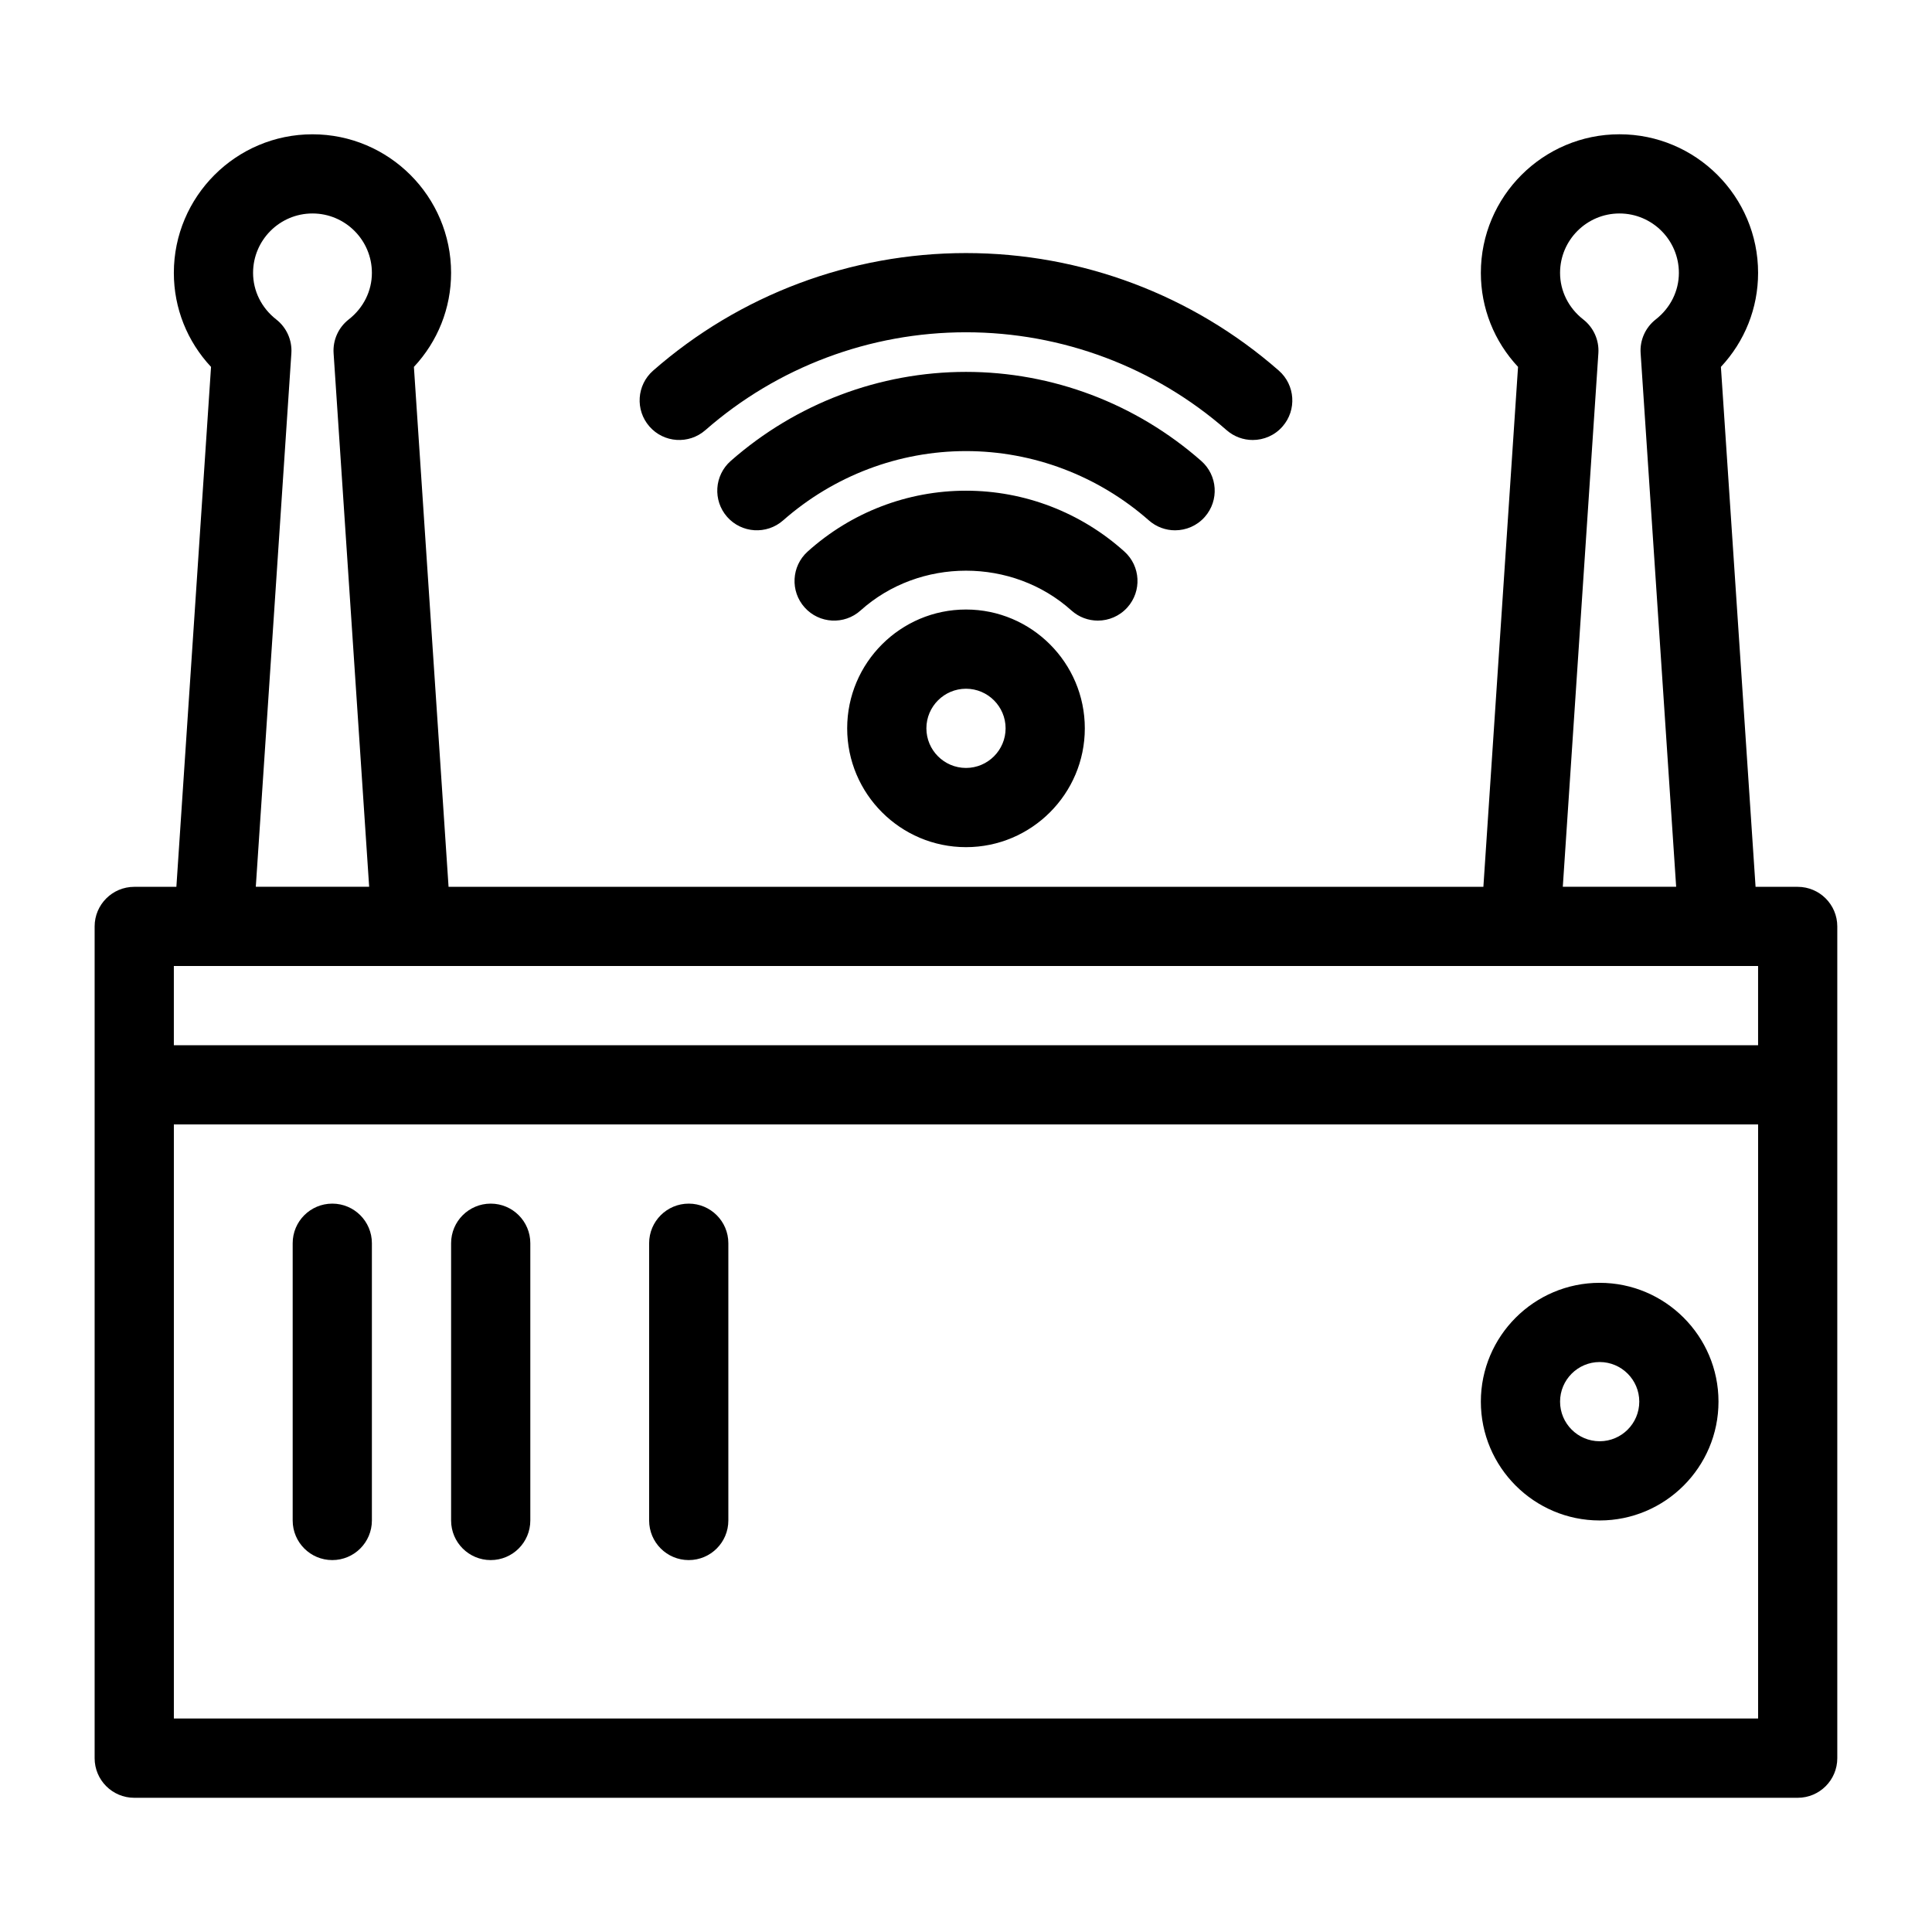
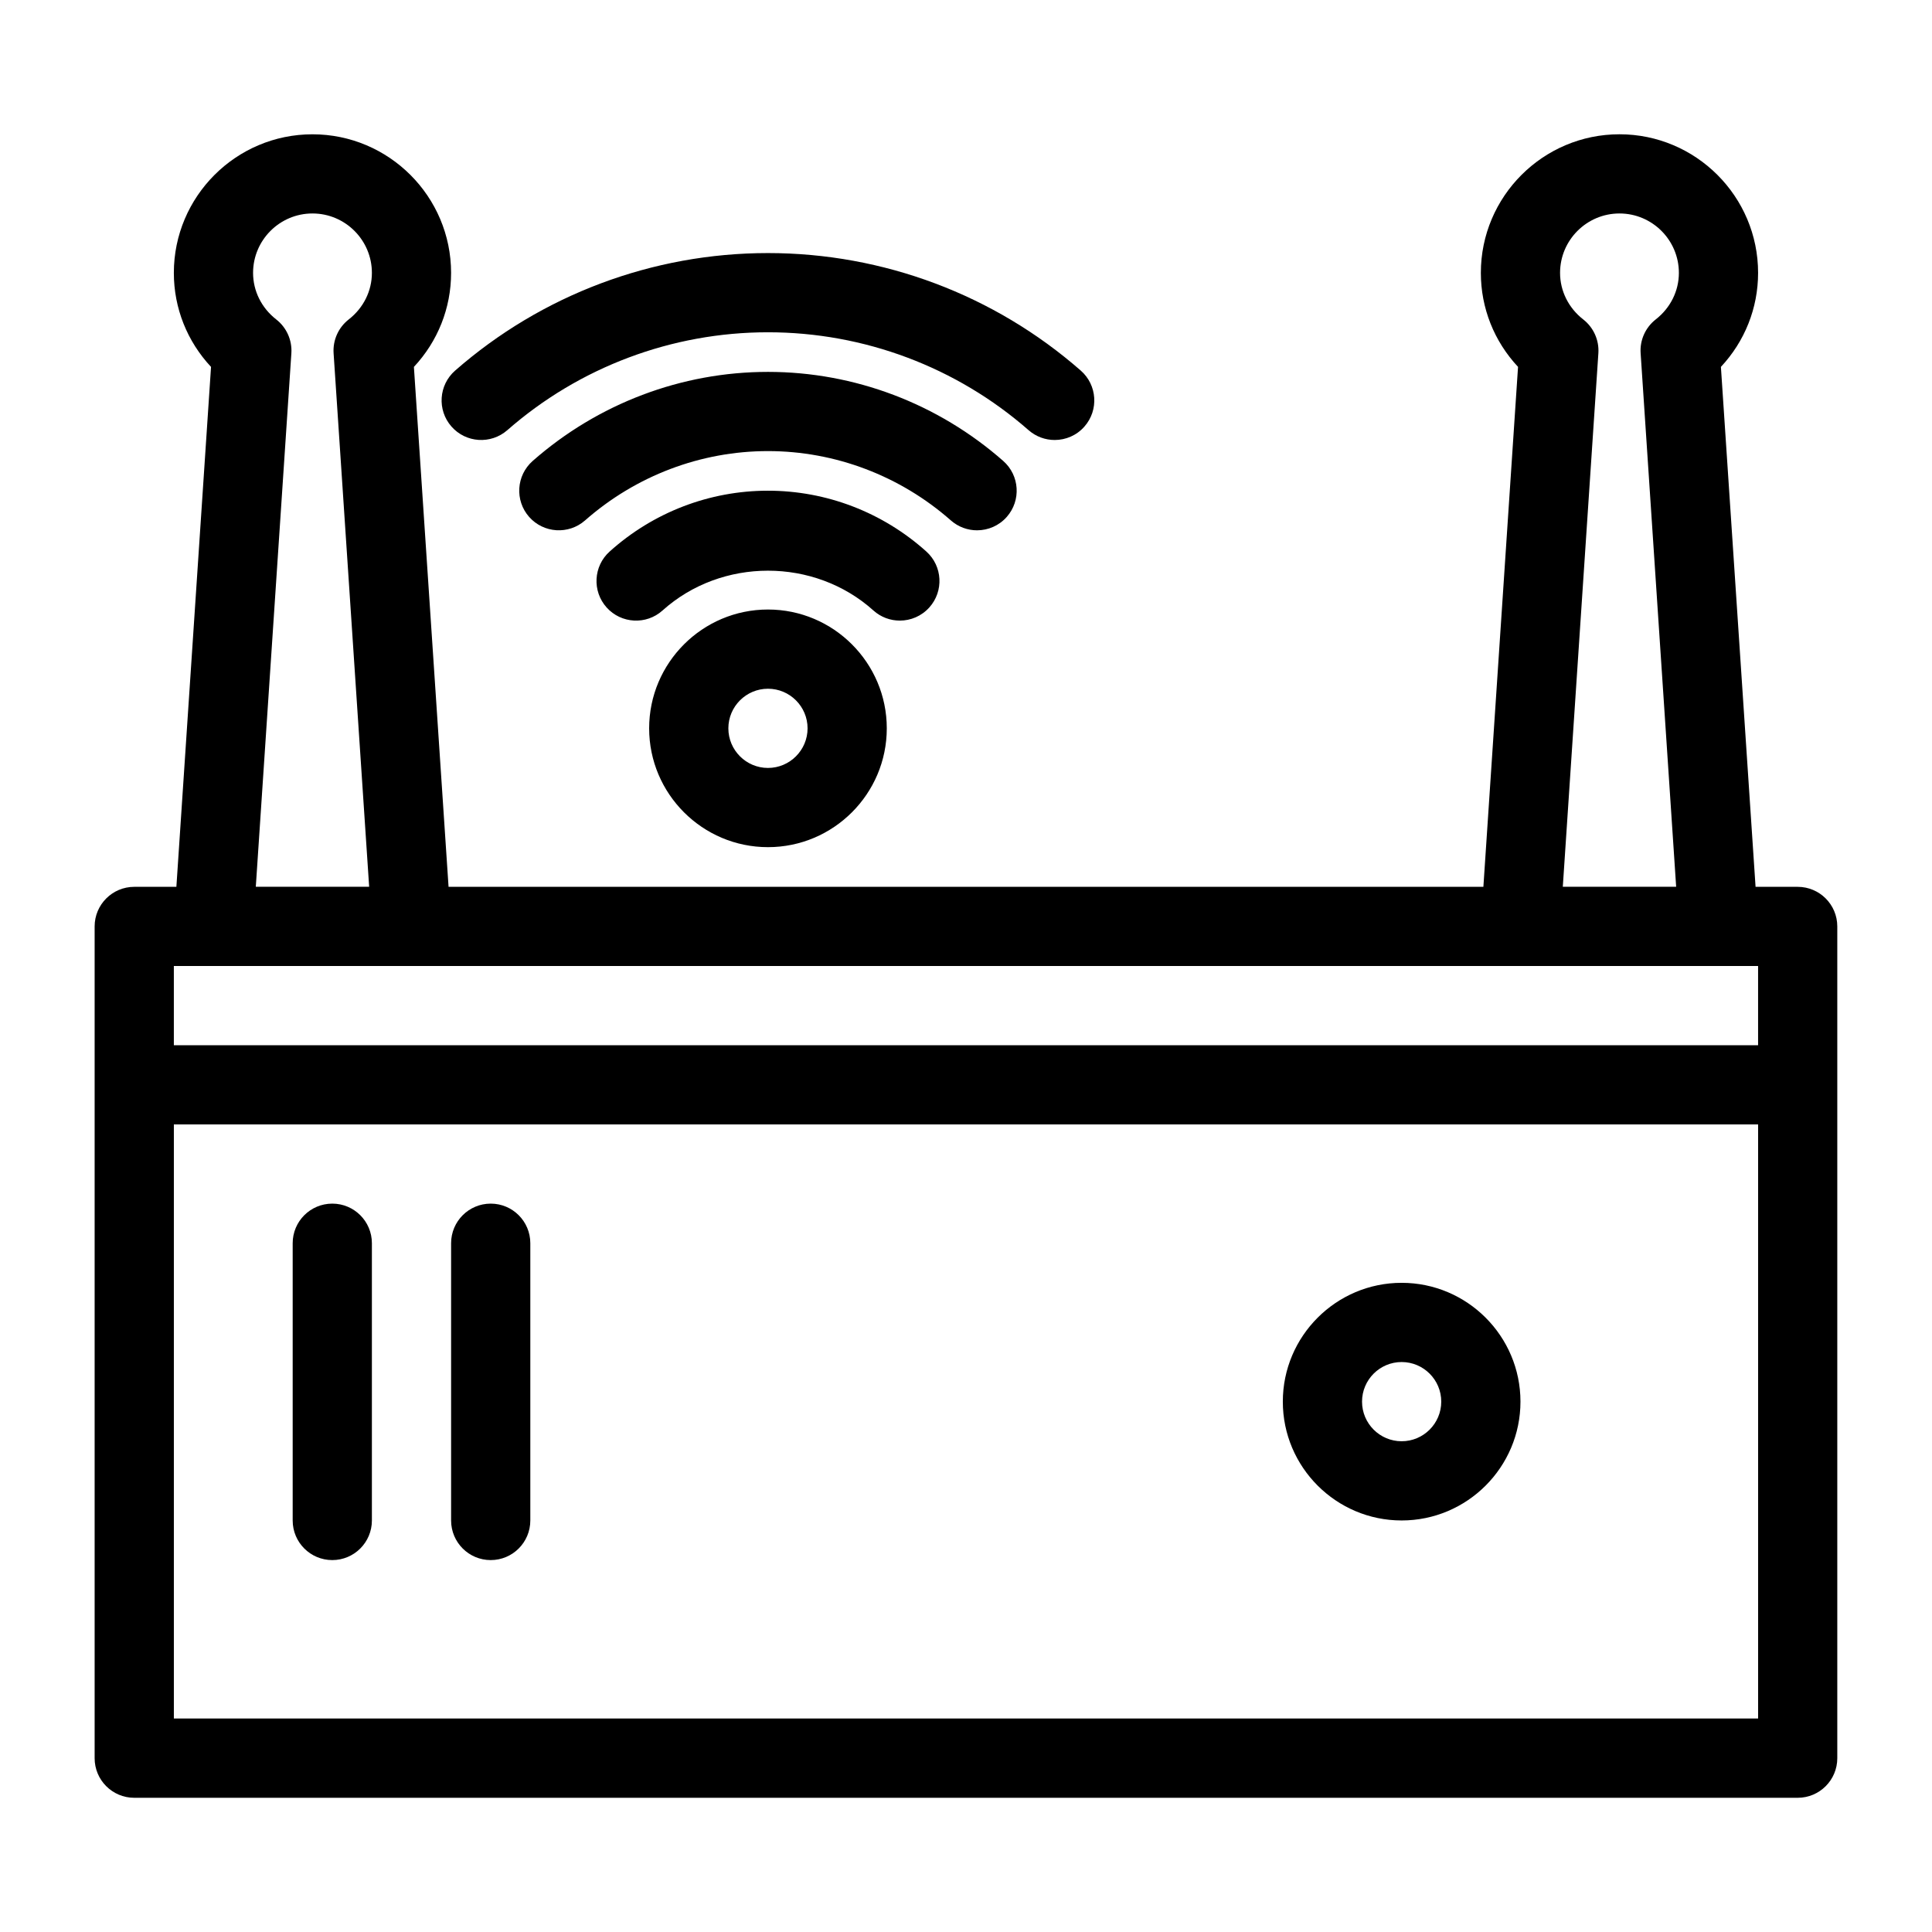
<svg xmlns="http://www.w3.org/2000/svg" fill="#000000" width="800px" height="800px" version="1.1" viewBox="144 144 512 512">
-   <path d="m620.41 379.01h-11.168l-9.184-137.78c6.32-6.762 9.855-15.566 9.855-24.91 0-20.254-16.477-36.734-36.734-36.734-20.258 0-36.738 16.48-36.738 36.734 0 9.34 3.539 18.148 9.855 24.906l-9.184 137.79h-274.24l-9.184-137.78c6.316-6.762 9.855-15.566 9.855-24.91 0-20.254-16.48-36.734-36.738-36.734-20.254 0-36.734 16.48-36.734 36.734 0 9.34 3.539 18.148 9.855 24.906l-9.184 137.79h-11.168c-5.793 0-10.496 4.703-10.496 10.496v220.42c0 5.805 4.703 10.496 10.496 10.496h440.83c5.793 0 10.496-4.691 10.496-10.496v-220.42c0-5.797-4.699-10.496-10.496-10.496zm-56.844-150.36c-3.894-3.047-6.133-7.539-6.133-12.336 0-8.68 7.066-15.742 15.746-15.742 8.68 0 15.742 7.062 15.742 15.742 0 4.797-2.234 9.289-6.129 12.332-2.738 2.141-4.25 5.5-4.008 8.965l9.414 141.39h-30.039l9.426-141.38c0.23-3.473-1.27-6.832-4.019-8.973zm-346.37 0c-3.894-3.047-6.129-7.539-6.129-12.336 0-8.68 7.062-15.742 15.742-15.742 8.684 0 15.746 7.062 15.746 15.742 0 4.797-2.234 9.289-6.129 12.332-2.75 2.144-4.254 5.504-4.019 8.977l9.422 141.38h-30.039l9.426-141.38c0.23-3.473-1.27-6.832-4.019-8.973zm-16.625 171.35h409.34v20.992h-419.84v-20.992zm-10.496 199.42v-157.44h419.84v157.44zm52.48-125.95v73.473c0 5.805-4.703 10.496-10.496 10.496s-10.496-4.691-10.496-10.496v-73.473c0-5.805 4.703-10.496 10.496-10.496s10.496 4.691 10.496 10.496zm41.984 0v73.473c0 5.805-4.703 10.496-10.496 10.496s-10.496-4.691-10.496-10.496v-73.473c0-5.805 4.703-10.496 10.496-10.496s10.496 4.691 10.496 10.496zm52.48 0v73.473c0 5.805-4.703 10.496-10.496 10.496-5.793 0-10.496-4.691-10.496-10.496v-73.473c0-5.805 4.703-10.496 10.496-10.496 5.793 0 10.496 4.691 10.496 10.496zm230.91 10.492c-17.359 0-31.488 14.129-31.488 31.488s14.129 31.488 31.488 31.488 31.488-14.129 31.488-31.488-14.125-31.488-31.488-31.488zm0 41.984c-5.785 0-10.496-4.703-10.496-10.496s4.711-10.496 10.496-10.496 10.496 4.703 10.496 10.496c0 5.797-4.711 10.496-10.496 10.496zm-251.82-268.92c-3.82-4.367-3.379-10.988 0.977-14.809 22.926-20.09 52.363-31.152 82.91-31.152 30.543 0 59.984 11.062 82.906 31.152 4.356 3.82 4.797 10.453 0.977 14.809-2.066 2.371-4.977 3.578-7.894 3.578-2.457 0-4.922-0.859-6.918-2.602-19.09-16.73-43.629-25.945-69.07-25.945s-49.98 9.215-69.074 25.945c-4.379 3.82-11 3.379-14.812-0.977zm132.37 24.898c-13.469-11.852-30.691-18.379-48.48-18.379s-35.016 6.527-48.48 18.379c-4.356 3.82-10.988 3.402-14.82-0.945-3.832-4.356-3.402-10.98 0.945-14.82 17.305-15.219 39.453-23.605 62.355-23.605s45.051 8.387 62.348 23.605c4.356 3.832 4.777 10.465 0.945 14.82-2.07 2.352-4.969 3.559-7.887 3.559-2.457 0-4.934-0.863-6.926-2.613zm-13.531 26.543c-2.5 0-5.008-0.883-7.012-2.688-15.641-14.055-40.23-14.055-55.871 0-4.305 3.883-10.957 3.516-14.82-0.789-3.871-4.312-3.516-10.949 0.789-14.82 11.566-10.41 26.473-16.129 41.965-16.129s30.398 5.719 41.973 16.121c4.312 3.871 4.66 10.508 0.789 14.82-2.082 2.309-4.934 3.484-7.812 3.484zm-34.949-2.938c-17.359 0-31.488 14.129-31.488 31.488 0 17.359 14.129 31.488 31.488 31.488s31.488-14.129 31.488-31.488c0-17.363-14.129-31.488-31.488-31.488zm0 41.984c-5.785 0-10.496-4.711-10.496-10.496 0-5.785 4.711-10.496 10.496-10.496s10.496 4.711 10.496 10.496c0 5.781-4.715 10.496-10.496 10.496z" />
+   <path d="m620.41 379.01h-11.168l-9.184-137.78c6.32-6.762 9.855-15.566 9.855-24.91 0-20.254-16.477-36.734-36.734-36.734-20.258 0-36.738 16.48-36.738 36.734 0 9.34 3.539 18.148 9.855 24.906l-9.184 137.79h-274.24l-9.184-137.78c6.316-6.762 9.855-15.566 9.855-24.91 0-20.254-16.48-36.734-36.738-36.734-20.254 0-36.734 16.48-36.734 36.734 0 9.34 3.539 18.148 9.855 24.906l-9.184 137.79h-11.168c-5.793 0-10.496 4.703-10.496 10.496v220.42c0 5.805 4.703 10.496 10.496 10.496h440.83c5.793 0 10.496-4.691 10.496-10.496v-220.42c0-5.797-4.699-10.496-10.496-10.496zm-56.844-150.36c-3.894-3.047-6.133-7.539-6.133-12.336 0-8.68 7.066-15.742 15.746-15.742 8.68 0 15.742 7.062 15.742 15.742 0 4.797-2.234 9.289-6.129 12.332-2.738 2.141-4.25 5.5-4.008 8.965l9.414 141.39h-30.039l9.426-141.38c0.23-3.473-1.27-6.832-4.019-8.973zm-346.37 0c-3.894-3.047-6.129-7.539-6.129-12.336 0-8.68 7.062-15.742 15.742-15.742 8.684 0 15.746 7.062 15.746 15.742 0 4.797-2.234 9.289-6.129 12.332-2.75 2.144-4.254 5.504-4.019 8.977l9.422 141.38h-30.039l9.426-141.38c0.23-3.473-1.27-6.832-4.019-8.973zm-16.625 171.35h409.34v20.992h-419.84v-20.992zm-10.496 199.42v-157.44h419.84v157.44zm52.48-125.95v73.473c0 5.805-4.703 10.496-10.496 10.496s-10.496-4.691-10.496-10.496v-73.473c0-5.805 4.703-10.496 10.496-10.496s10.496 4.691 10.496 10.496zm41.984 0v73.473c0 5.805-4.703 10.496-10.496 10.496s-10.496-4.691-10.496-10.496v-73.473c0-5.805 4.703-10.496 10.496-10.496s10.496 4.691 10.496 10.496zv73.473c0 5.805-4.703 10.496-10.496 10.496-5.793 0-10.496-4.691-10.496-10.496v-73.473c0-5.805 4.703-10.496 10.496-10.496 5.793 0 10.496 4.691 10.496 10.496zm230.91 10.492c-17.359 0-31.488 14.129-31.488 31.488s14.129 31.488 31.488 31.488 31.488-14.129 31.488-31.488-14.125-31.488-31.488-31.488zm0 41.984c-5.785 0-10.496-4.703-10.496-10.496s4.711-10.496 10.496-10.496 10.496 4.703 10.496 10.496c0 5.797-4.711 10.496-10.496 10.496zm-251.82-268.92c-3.82-4.367-3.379-10.988 0.977-14.809 22.926-20.09 52.363-31.152 82.91-31.152 30.543 0 59.984 11.062 82.906 31.152 4.356 3.82 4.797 10.453 0.977 14.809-2.066 2.371-4.977 3.578-7.894 3.578-2.457 0-4.922-0.859-6.918-2.602-19.09-16.73-43.629-25.945-69.07-25.945s-49.98 9.215-69.074 25.945c-4.379 3.82-11 3.379-14.812-0.977zm132.37 24.898c-13.469-11.852-30.691-18.379-48.48-18.379s-35.016 6.527-48.48 18.379c-4.356 3.82-10.988 3.402-14.82-0.945-3.832-4.356-3.402-10.98 0.945-14.82 17.305-15.219 39.453-23.605 62.355-23.605s45.051 8.387 62.348 23.605c4.356 3.832 4.777 10.465 0.945 14.82-2.07 2.352-4.969 3.559-7.887 3.559-2.457 0-4.934-0.863-6.926-2.613zm-13.531 26.543c-2.5 0-5.008-0.883-7.012-2.688-15.641-14.055-40.23-14.055-55.871 0-4.305 3.883-10.957 3.516-14.82-0.789-3.871-4.312-3.516-10.949 0.789-14.82 11.566-10.41 26.473-16.129 41.965-16.129s30.398 5.719 41.973 16.121c4.312 3.871 4.66 10.508 0.789 14.82-2.082 2.309-4.934 3.484-7.812 3.484zm-34.949-2.938c-17.359 0-31.488 14.129-31.488 31.488 0 17.359 14.129 31.488 31.488 31.488s31.488-14.129 31.488-31.488c0-17.363-14.129-31.488-31.488-31.488zm0 41.984c-5.785 0-10.496-4.711-10.496-10.496 0-5.785 4.711-10.496 10.496-10.496s10.496 4.711 10.496 10.496c0 5.781-4.715 10.496-10.496 10.496z" />
</svg>